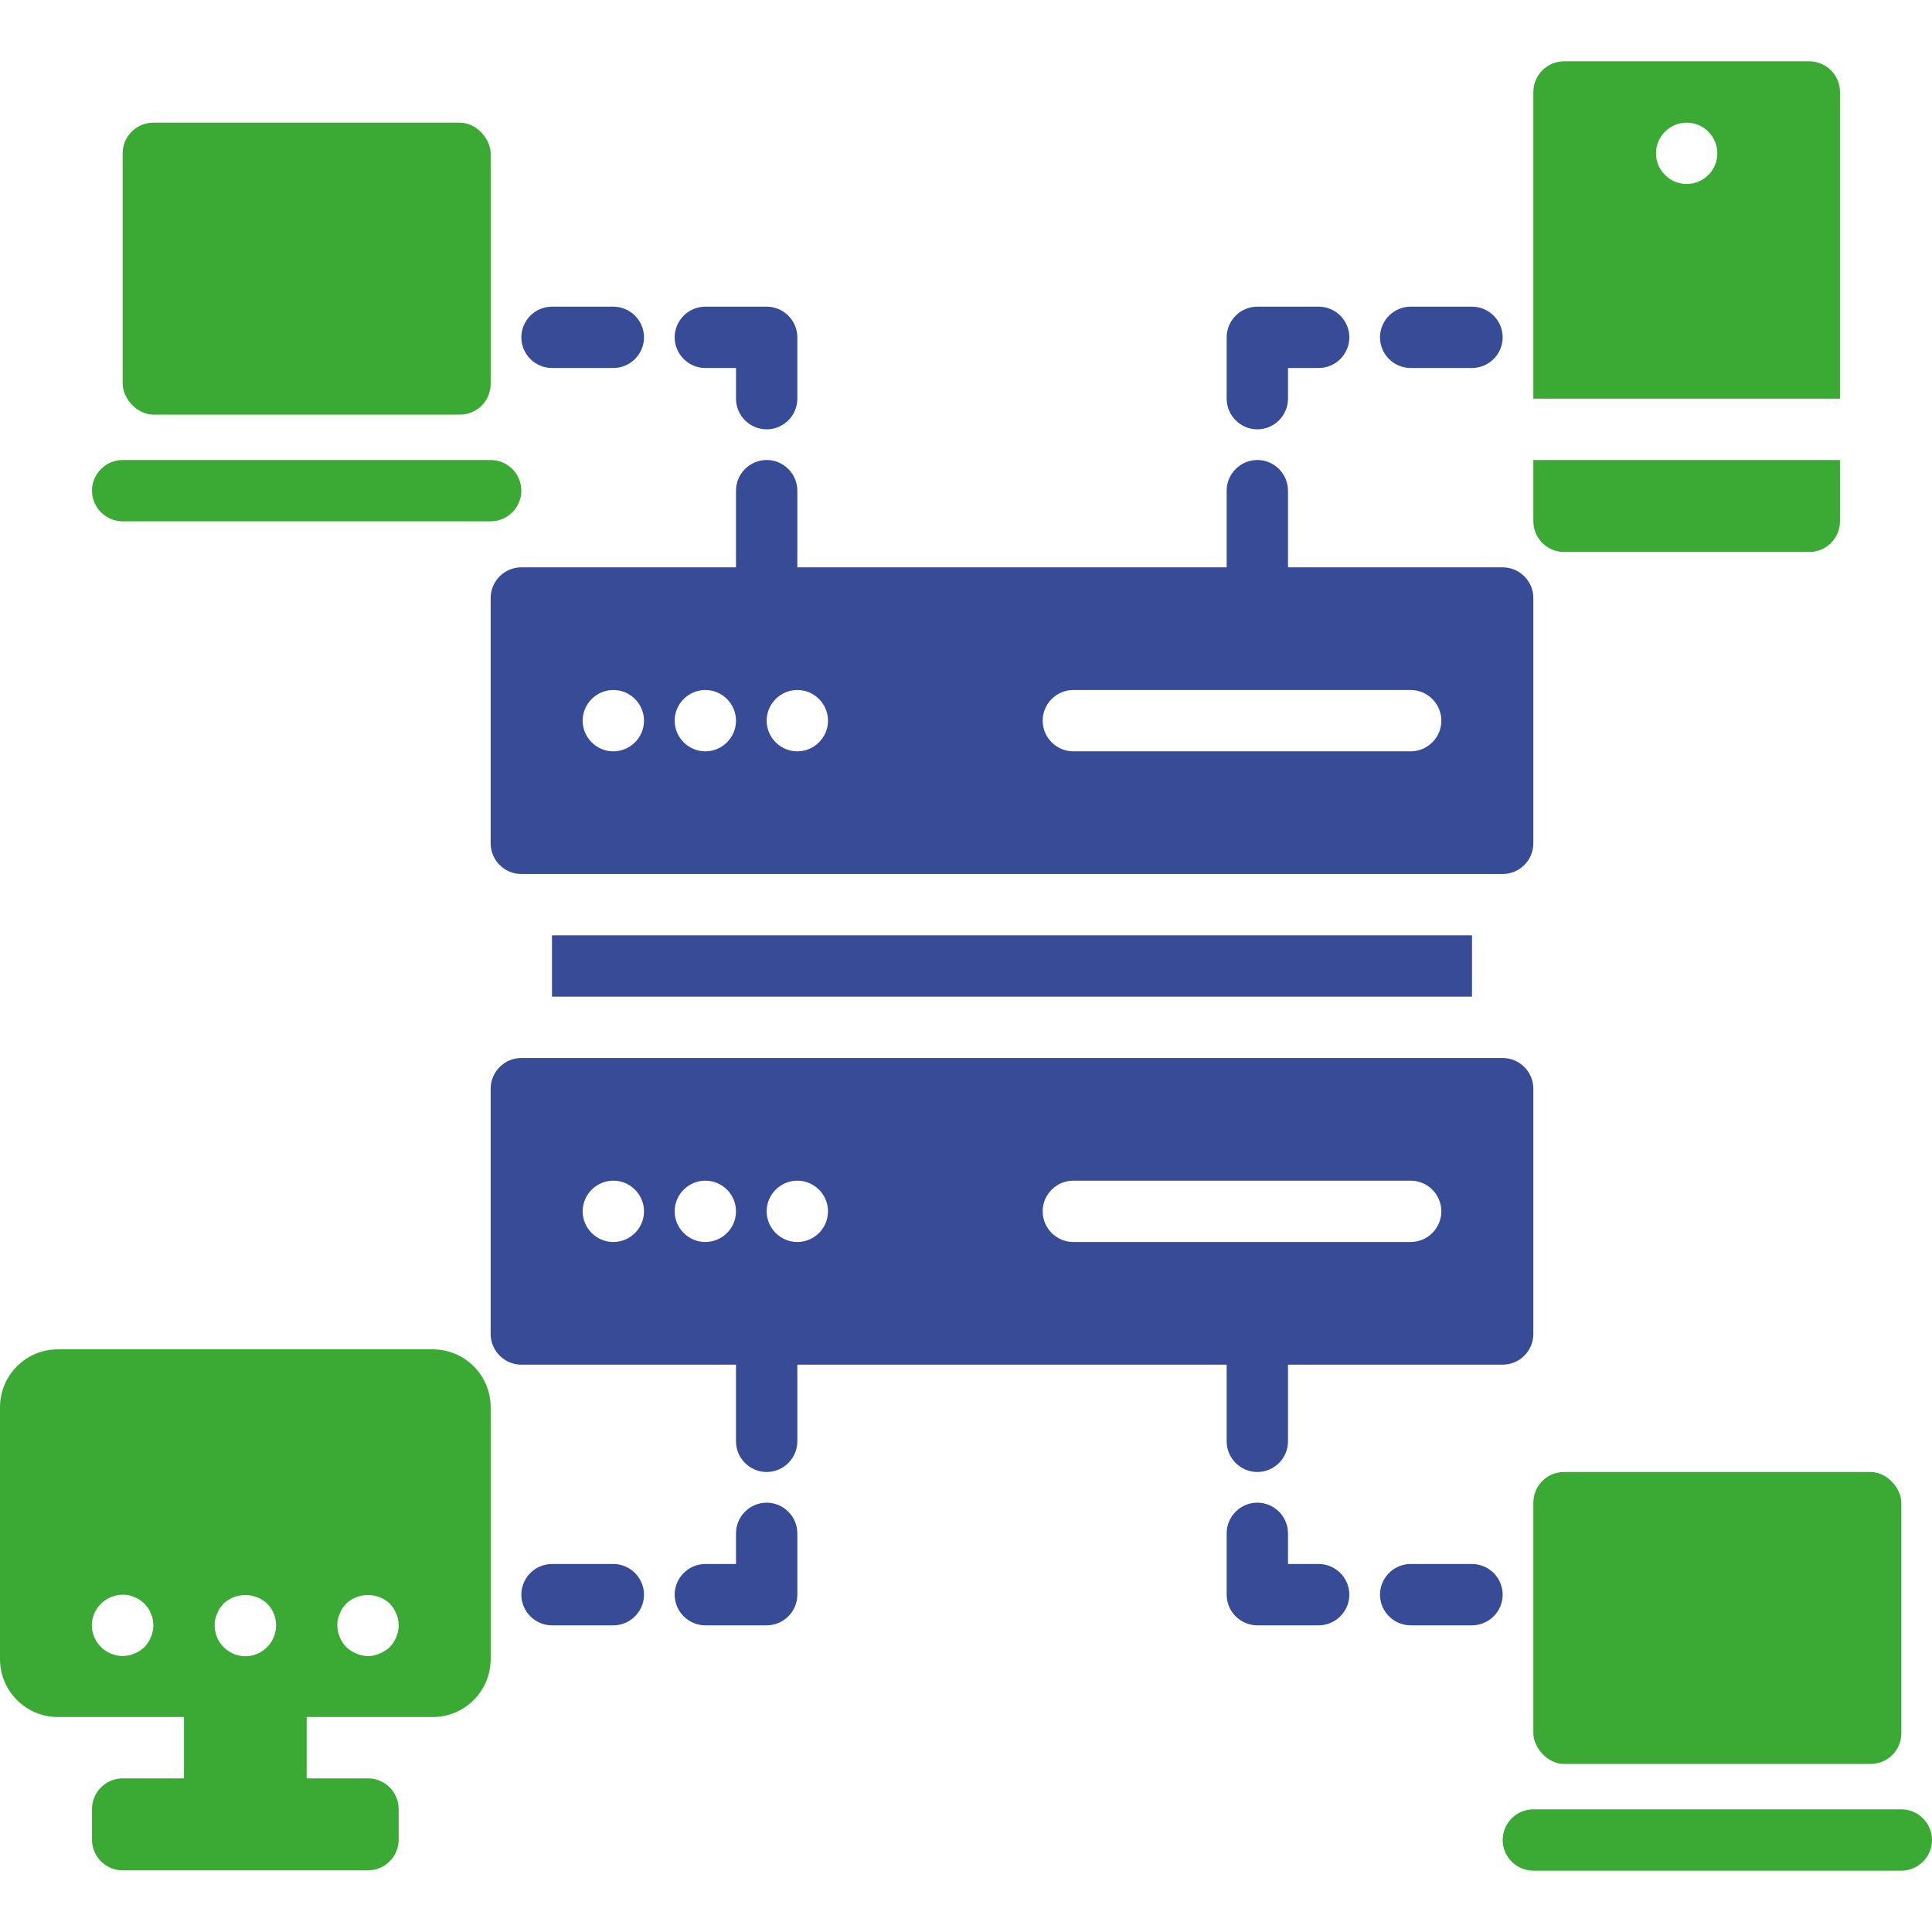
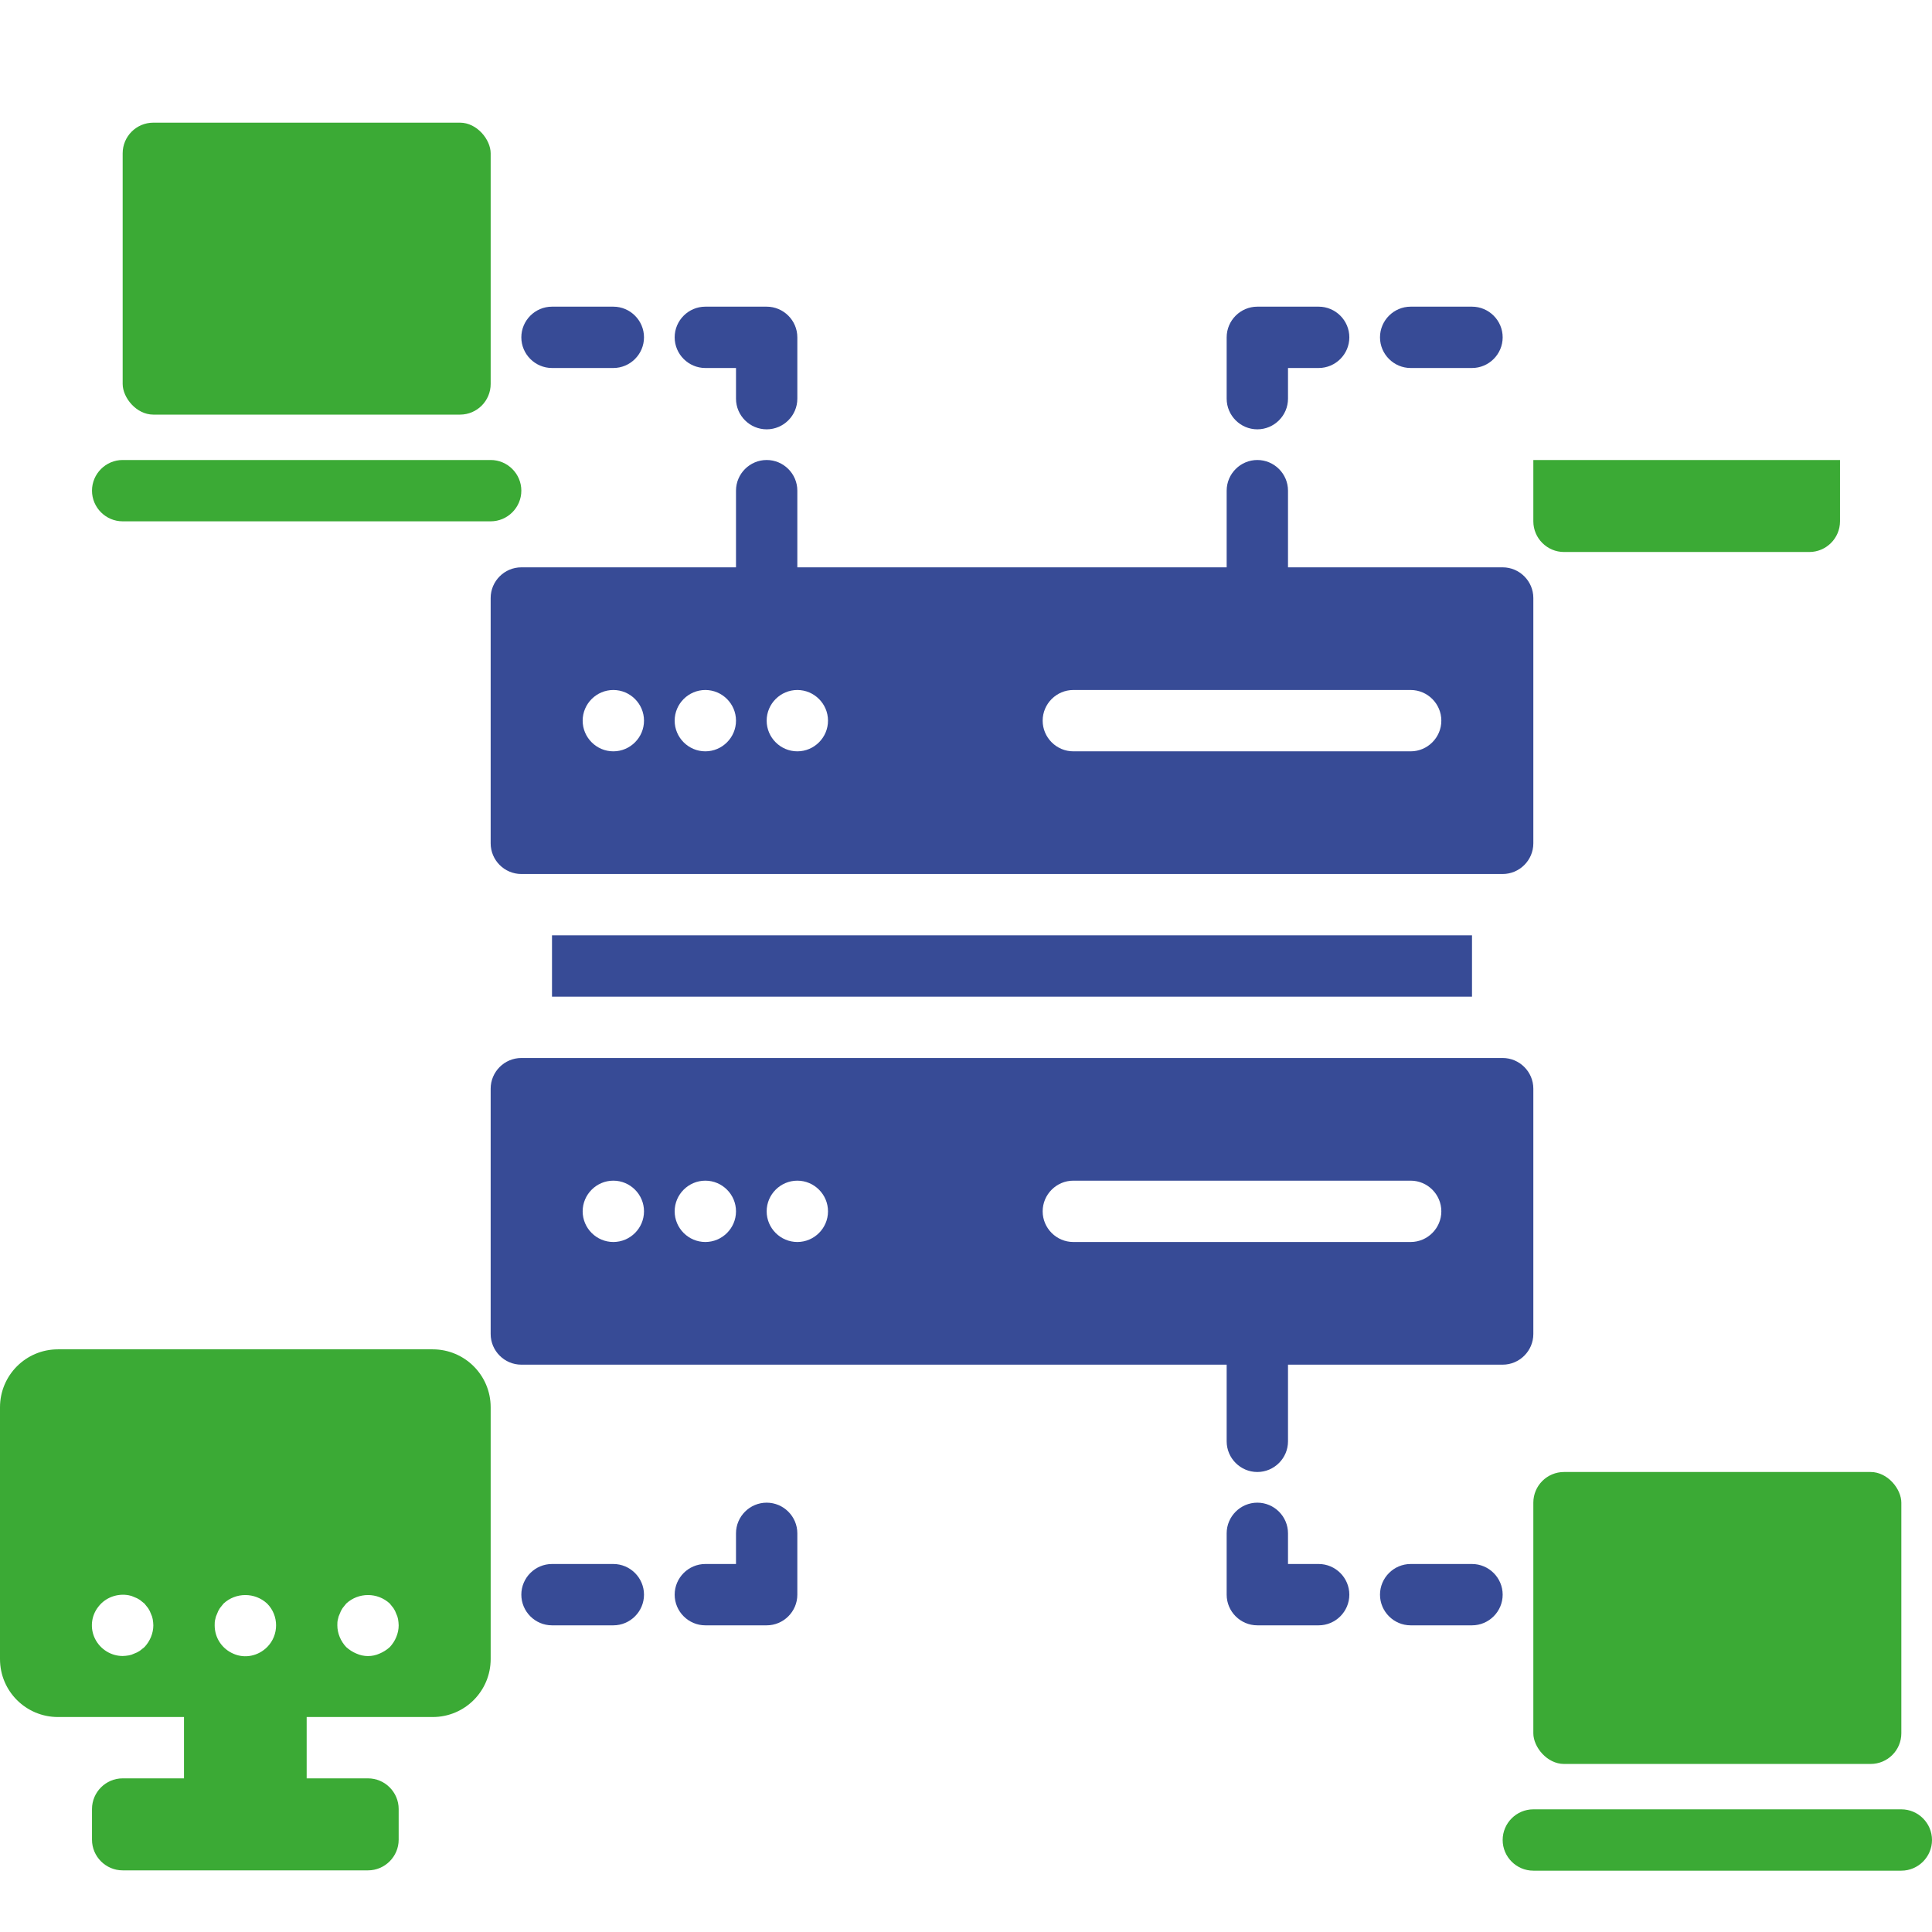
<svg xmlns="http://www.w3.org/2000/svg" id="Ebene_2" data-name="Ebene 2" viewBox="0 0 63 63">
  <defs>
    <style>
      .cls-1 {
        fill: #374b96;
      }

      .cls-1, .cls-2, .cls-3 {
        stroke-width: 0px;
      }

      .cls-2 {
        fill: none;
      }

      .cls-3 {
        fill: #3baa35;
      }
    </style>
  </defs>
  <g id="Ebene_1-2" data-name="Ebene 1">
    <g>
      <rect class="cls-2" width="63" height="63" />
      <g>
        <g>
          <path id="Shape" class="cls-1" d="m41,48c.55,0,1-.45,1-1v-3c0-.55-.45-1-1-1s-1,.45-1,1v3c0,.55.45,1,1,1Z" />
          <path id="Shape-2" data-name="Shape" class="cls-1" d="m48,51h-2c-.55,0-1,.45-1,1s.45,1,1,1h2c.55,0,1-.45,1-1s-.45-1-1-1Z" />
          <path id="Shape-3" data-name="Shape" class="cls-1" d="m43,51h-1v-1c0-.55-.45-1-1-1s-1,.45-1,1v2c0,.55.45,1,1,1h2c.55,0,1-.45,1-1s-.45-1-1-1Z" />
-           <path id="Shape-4" data-name="Shape" class="cls-1" d="m25,48c.55,0,1-.45,1-1v-3c0-.55-.45-1-1-1s-1,.45-1,1v3c0,.55.45,1,1,1Z" />
          <path id="Shape-5" data-name="Shape" class="cls-1" d="m18,53h2c.55,0,1-.45,1-1s-.45-1-1-1h-2c-.55,0-1,.45-1,1s.45,1,1,1Z" />
          <path id="Shape-6" data-name="Shape" class="cls-1" d="m24,51h-1c-.55,0-1,.45-1,1s.45,1,1,1h2c.55,0,1-.45,1-1v-2c0-.55-.45-1-1-1s-1,.45-1,1v1Z" />
          <path id="Shape-7" data-name="Shape" class="cls-1" d="m42,19v-3c0-.55-.45-1-1-1s-1,.45-1,1v3c0,.55.45,1,1,1s1-.45,1-1Z" />
          <path id="Shape-8" data-name="Shape" class="cls-1" d="m48,10h-2c-.55,0-1,.45-1,1s.45,1,1,1h2c.55,0,1-.45,1-1s-.45-1-1-1Z" />
          <path id="Shape-9" data-name="Shape" class="cls-1" d="m43,10h-2c-.55,0-1,.45-1,1v2c0,.55.45,1,1,1s1-.45,1-1v-1h1c.55,0,1-.45,1-1s-.45-1-1-1Z" />
          <path id="Shape-10" data-name="Shape" class="cls-1" d="m25,15c-.55,0-1,.45-1,1v3c0,.55.45,1,1,1s1-.45,1-1v-3c0-.55-.45-1-1-1Z" />
          <path id="Shape-11" data-name="Shape" class="cls-1" d="m18,12h2c.55,0,1-.45,1-1s-.45-1-1-1h-2c-.55,0-1,.45-1,1s.45,1,1,1Z" />
          <path id="Shape-12" data-name="Shape" class="cls-1" d="m26,11c0-.55-.45-1-1-1h-2c-.55,0-1,.45-1,1s.45,1,1,1h1v1c0,.55.45,1,1,1s1-.45,1-1v-2Z" />
          <g>
            <rect id="Rectangle-path" class="cls-1" x="18" y="30.5" width="30" height="2" />
            <path id="Shape-13" data-name="Shape" class="cls-1" d="m49,34.5H17c-.55,0-1,.45-1,1v8c0,.55.45,1,1,1h32c.55,0,1-.45,1-1v-8c0-.55-.45-1-1-1Zm-29,6c-.55,0-1-.45-1-1s.45-1,1-1,1,.45,1,1-.45,1-1,1Zm3,0c-.55,0-1-.45-1-1s.45-1,1-1,1,.45,1,1-.45,1-1,1Zm3,0c-.55,0-1-.45-1-1s.45-1,1-1,1,.45,1,1-.45,1-1,1Zm20,0h-11c-.55,0-1-.45-1-1s.45-1,1-1h11c.55,0,1,.45,1,1s-.45,1-1,1Z" />
            <path id="Shape-14" data-name="Shape" class="cls-1" d="m49,18.5H17c-.55,0-1,.45-1,1v8c0,.55.45,1,1,1h32c.55,0,1-.45,1-1v-8c0-.55-.45-1-1-1Zm-29,6c-.55,0-1-.45-1-1s.45-1,1-1,1,.45,1,1-.45,1-1,1Zm3,0c-.55,0-1-.45-1-1s.45-1,1-1,1,.45,1,1-.45,1-1,1Zm3,0c-.55,0-1-.45-1-1s.45-1,1-1,1,.45,1,1-.45,1-1,1Zm20,0h-11c-.55,0-1-.45-1-1s.45-1,1-1h11c.55,0,1,.45,1,1s-.45,1-1,1Z" />
          </g>
          <path class="cls-3" d="m14.11,44H1.89c-1.05,0-1.89.85-1.89,1.89h0v8.21c0,1.05.85,1.89,1.89,1.89h4.11v2h-2c-.55,0-1,.45-1,1v1c0,.55.45,1,1,1h8c.55,0,1-.45,1-1v-1c0-.55-.45-1-1-1h-2v-2h4.11c1.05,0,1.89-.85,1.89-1.89v-8.21c0-1.05-.85-1.89-1.89-1.89Zm-9.4,9.71l-.15.12c-.06.04-.12.07-.18.09-.06.03-.12.05-.18.06-.07.01-.13.02-.2.02-.38,0-.73-.22-.9-.56-.17-.34-.13-.75.11-1.05.23-.3.62-.44.99-.37.06.01.12.03.18.06.06.02.12.05.18.09l.15.12.12.15c.04.06.07.12.09.18.03.06.05.12.06.18.01.07.02.13.02.2,0,.26-.11.52-.29.71Zm2.31-.91c.01-.06.03-.12.06-.18.02-.06.05-.12.09-.18l.12-.15c.4-.37,1.02-.37,1.42,0,.39.39.39,1.03,0,1.42-.29.29-.72.38-1.09.22-.38-.16-.62-.52-.62-.93,0-.07,0-.13.02-.2Zm5.69.91c-.1.09-.21.16-.33.21-.24.11-.52.11-.76,0-.12-.05-.23-.12-.33-.21-.18-.19-.29-.45-.29-.71,0-.07,0-.13.02-.2.01-.06.03-.12.06-.18.02-.06.05-.12.09-.18.04-.05.08-.1.12-.15.4-.37,1.02-.37,1.42,0,.04.05.08.1.12.15.04.06.07.12.09.18.03.06.05.12.06.18.01.07.02.13.02.2,0,.26-.11.52-.29.71Z" />
        </g>
        <g>
          <path class="cls-3" d="m50,15v2c0,.55.45,1,1,1h8c.55,0,1-.45,1-1v-2h-10Z" />
-           <path class="cls-3" d="m59,2h-8c-.55,0-1,.45-1,1v10h10V3c0-.55-.45-1-1-1Zm-4,4c-.55,0-1-.45-1-1s.45-1,1-1,1,.45,1,1-.45,1-1,1Z" />
        </g>
        <g>
          <path class="cls-3" d="m62,61h-12c-.55,0-1-.45-1-1s.45-1,1-1h12c.55,0,1,.45,1,1s-.45,1-1,1Z" />
          <rect class="cls-3" x="50" y="48" width="12" height="9.52" rx="1" ry="1" />
        </g>
        <g>
          <path class="cls-3" d="m16,17H4c-.55,0-1-.45-1-1s.45-1,1-1h12c.55,0,1,.45,1,1s-.45,1-1,1Z" />
          <rect class="cls-3" x="4" y="4" width="12" height="9.52" rx="1" ry="1" />
        </g>
      </g>
    </g>
  </g>
</svg>